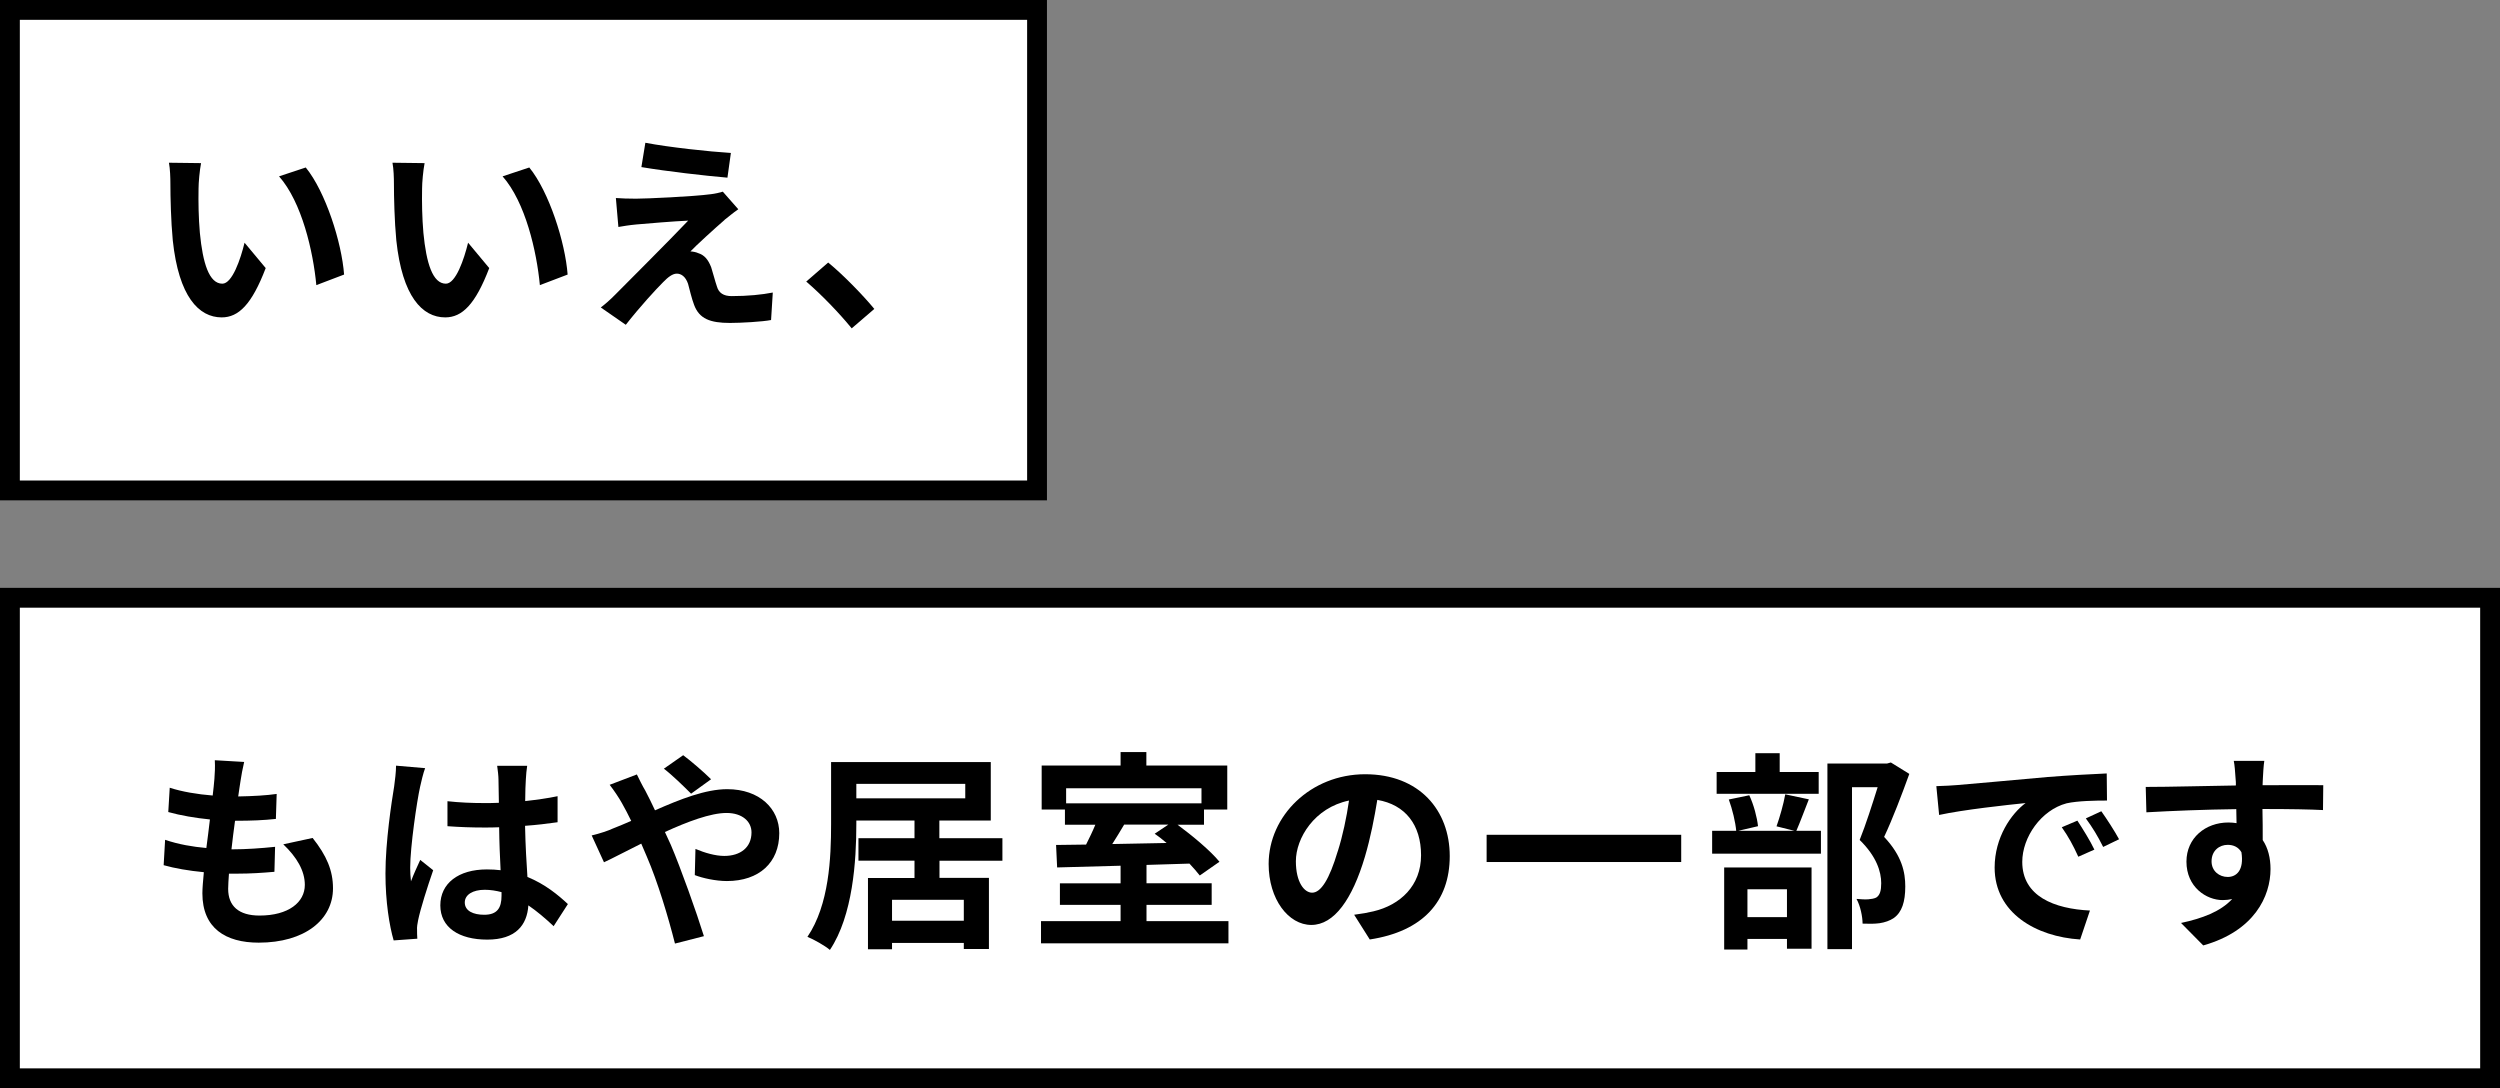
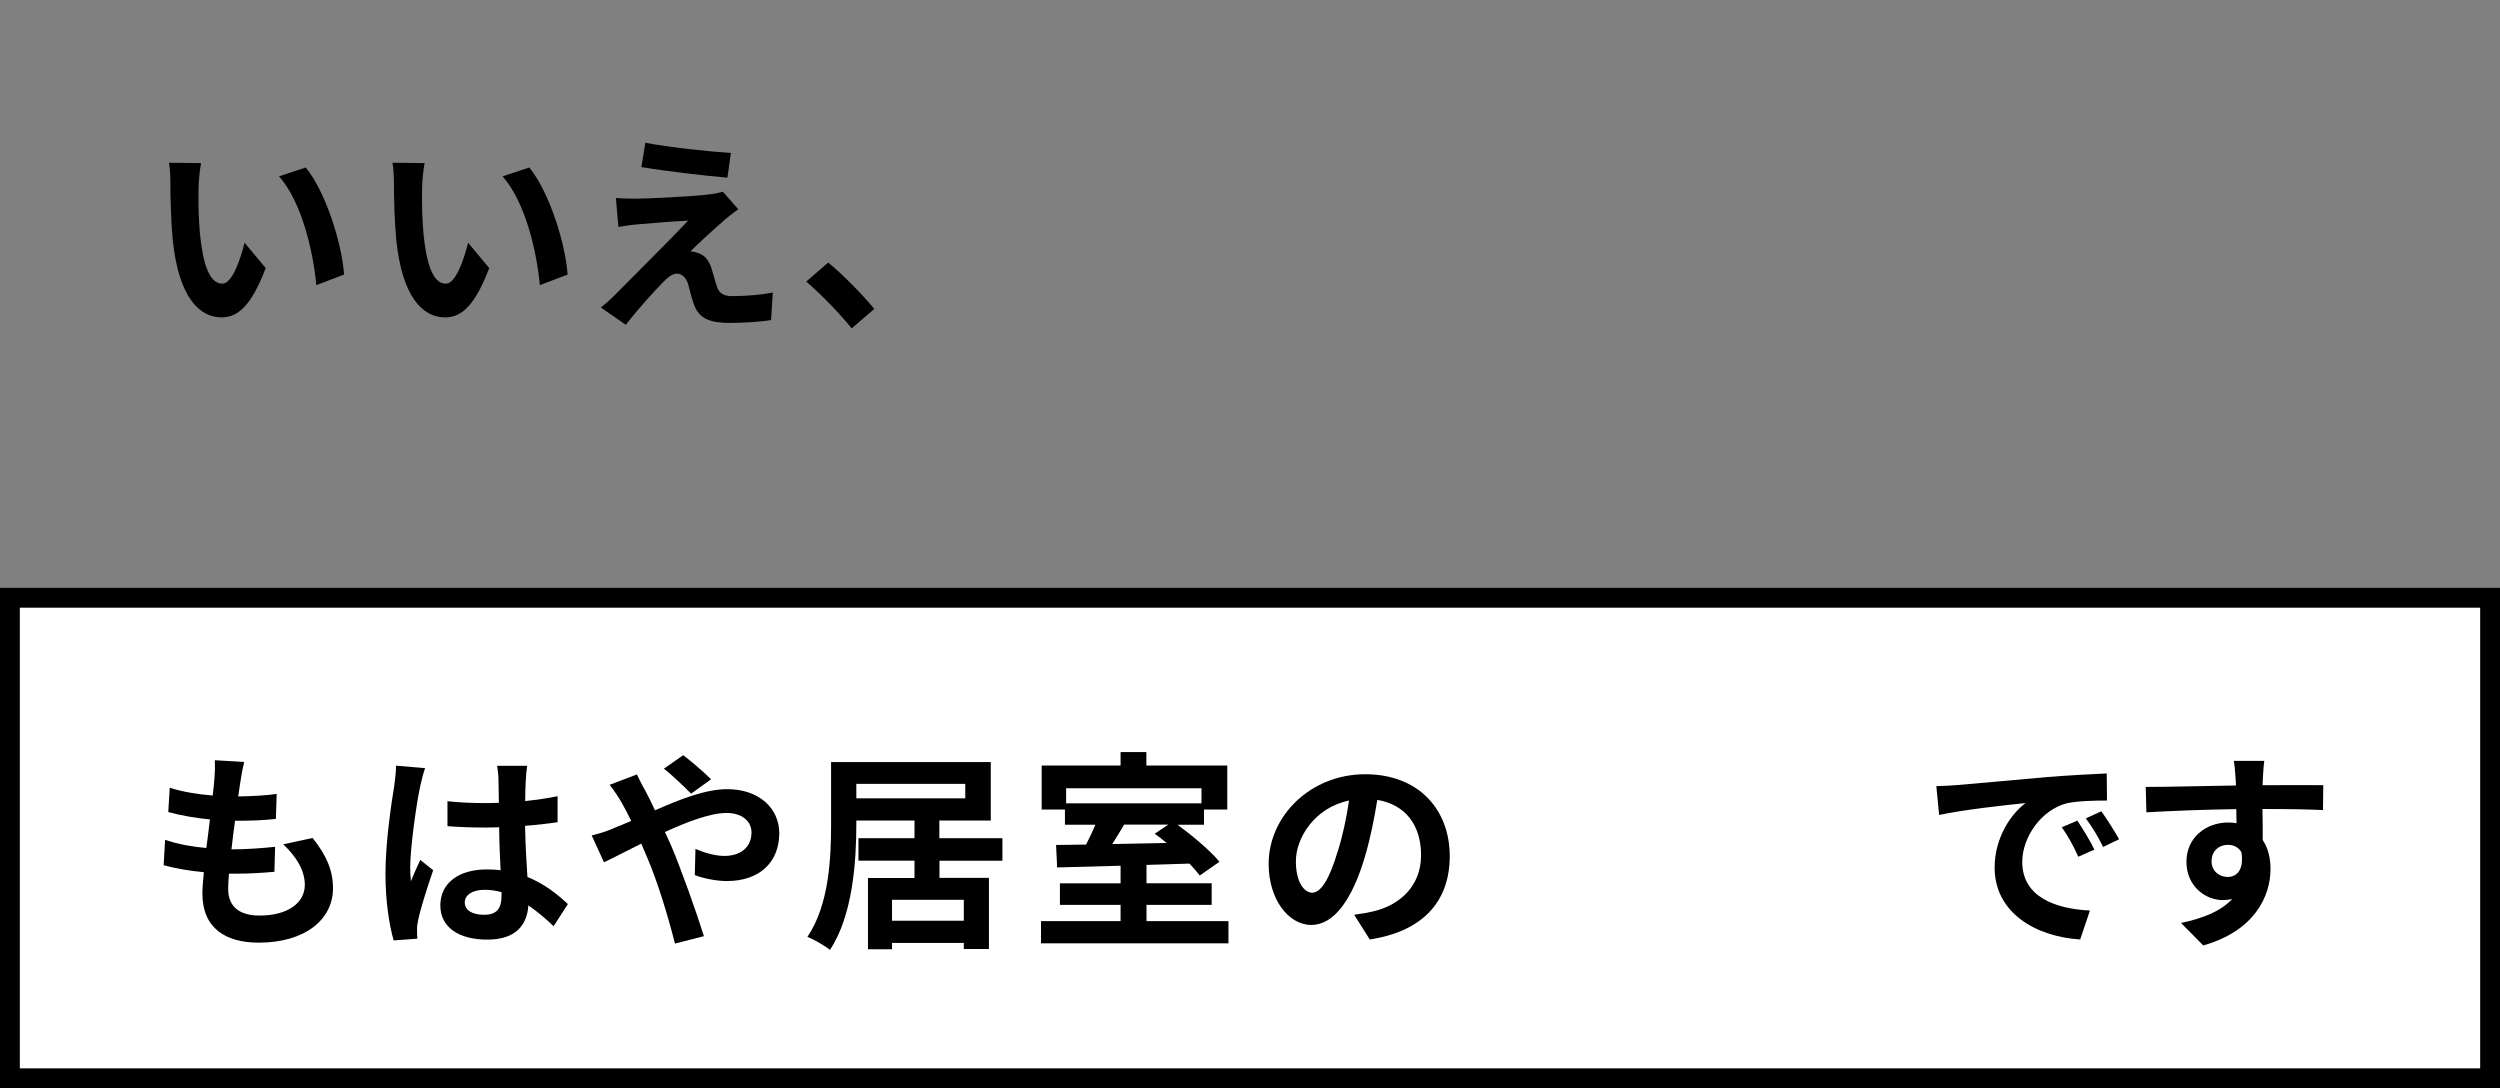
<svg xmlns="http://www.w3.org/2000/svg" id="_イヤー_2" width="189.12" height="82.32" viewBox="0 0 189.12 82.32">
  <rect x="0" y="0" width="189.12" height="82.32" fill="#808080" stroke="none" />
  <defs>
    <style>.cls-1{fill:#fff;}</style>
  </defs>
  <g id="_イヤー_1-2">
    <g>
      <rect class="cls-1" x=".75" y="45.22" width="187.62" height="36.35" />
      <path d="M1.5,45.97H187.62v34.85H1.5V45.97M0,44.47v37.85H189.12V44.47H0Z" />
    </g>
    <g>
-       <rect class="cls-1" x=".75" y=".75" width="77.7" height="36.35" />
-       <path d="M1.5,1.5H77.7V36.35H1.5V1.5M0,0V37.85H79.2V0H0Z" />
-     </g>
+       </g>
    <g>
      <path d="M23.65,63.39c1.06,1.34,1.54,2.46,1.54,3.81,0,2.38-2.14,4.11-5.62,4.11-2.5,0-4.26-1.09-4.26-3.73,0-.38,.05-.94,.11-1.6-1.15-.11-2.19-.29-3.04-.53l.11-1.92c1.02,.35,2.1,.53,3.12,.62,.1-.7,.18-1.44,.27-2.16-1.1-.11-2.22-.3-3.15-.56l.11-1.84c.91,.3,2.1,.5,3.25,.59,.06-.48,.1-.91,.13-1.26,.03-.43,.06-.88,.03-1.41l2.22,.13c-.13,.58-.21,.99-.27,1.41-.05,.27-.1,.69-.18,1.2,1.14-.02,2.16-.08,2.91-.19l-.06,1.89c-.94,.1-1.81,.14-3.09,.14-.1,.7-.19,1.46-.27,2.16h.11c.98,0,2.15-.08,3.19-.19l-.05,1.89c-.9,.08-1.82,.14-2.8,.14h-.64c-.03,.46-.06,.86-.06,1.15,0,1.3,.8,2.02,2.37,2.02,2.21,0,3.43-1.01,3.43-2.32,0-1.07-.61-2.1-1.63-3.07l2.22-.48Z" />
      <path d="M32.16,58.11c-.13,.32-.32,1.12-.38,1.41-.24,1.06-.75,4.55-.75,6.13,0,.32,.02,.7,.06,1.02,.21-.56,.46-1.09,.7-1.62l.98,.78c-.45,1.3-.96,2.91-1.14,3.78-.05,.22-.1,.56-.08,.74,0,.16,0,.43,.02,.66l-1.79,.13c-.32-1.1-.62-2.91-.62-5.06,0-2.4,.46-5.39,.66-6.61,.06-.45,.14-1.06,.14-1.55l2.21,.19Zm9.73,11.96c-.66-.62-1.29-1.15-1.92-1.58-.1,1.5-.96,2.59-3.11,2.59s-3.55-.93-3.55-2.59,1.36-2.72,3.52-2.72c.37,0,.72,.02,1.04,.06-.05-.98-.1-2.13-.11-3.25-.38,.02-.77,.02-1.14,.02-.93,0-1.82-.03-2.77-.1v-1.89c.91,.1,1.83,.14,2.77,.14,.37,0,.75,0,1.12-.02-.02-.78-.02-1.42-.03-1.76,0-.24-.05-.72-.1-1.04h2.27c-.05,.3-.08,.69-.1,1.02-.02,.35-.05,.94-.05,1.65,.87-.1,1.7-.21,2.45-.37v1.97c-.77,.11-1.6,.21-2.46,.27,.03,1.54,.11,2.8,.18,3.87,1.33,.54,2.32,1.36,3.06,2.05l-1.07,1.66Zm-3.94-2.58c-.42-.11-.85-.18-1.28-.18-.9,0-1.51,.37-1.51,.96,0,.64,.64,.93,1.47,.93,.98,0,1.31-.51,1.31-1.44v-.27Z" />
-       <path d="M48.17,58.57c.14,.29,.46,.94,.64,1.23,.24,.46,.5,.98,.74,1.5,1.92-.85,3.84-1.6,5.46-1.6,2.46,0,3.94,1.49,3.94,3.33,0,2.22-1.52,3.62-3.96,3.62-.85,0-1.84-.22-2.43-.45l.05-1.98c.71,.3,1.51,.53,2.18,.53,1.22,0,2.06-.64,2.06-1.78,0-.82-.69-1.47-1.89-1.47s-2.96,.66-4.66,1.44l.45,.98c.74,1.73,1.95,5.12,2.5,6.9l-2.19,.56c-.5-1.98-1.31-4.69-2.13-6.58l-.42-.98c-1.14,.56-2.14,1.1-2.82,1.41l-.93-2.03c.61-.14,1.31-.38,1.57-.51,.46-.18,.94-.38,1.42-.59-.24-.48-.46-.93-.7-1.34-.22-.4-.61-.98-.93-1.39l2.05-.78Zm4.11,1.47c-.56-.56-1.44-1.42-2.06-1.89l1.46-1.02c.58,.43,1.55,1.26,2.11,1.82l-1.51,1.09Z" />
+       <path d="M48.17,58.57c.14,.29,.46,.94,.64,1.23,.24,.46,.5,.98,.74,1.5,1.92-.85,3.84-1.6,5.46-1.6,2.46,0,3.94,1.49,3.94,3.33,0,2.22-1.52,3.62-3.96,3.62-.85,0-1.84-.22-2.43-.45l.05-1.98c.71,.3,1.51,.53,2.18,.53,1.22,0,2.06-.64,2.06-1.78,0-.82-.69-1.47-1.89-1.47s-2.96,.66-4.66,1.44l.45,.98c.74,1.73,1.95,5.12,2.5,6.9l-2.19,.56c-.5-1.98-1.31-4.69-2.13-6.58l-.42-.98c-1.14,.56-2.14,1.1-2.82,1.41l-.93-2.03c.61-.14,1.31-.38,1.57-.51,.46-.18,.94-.38,1.42-.59-.24-.48-.46-.93-.7-1.34-.22-.4-.61-.98-.93-1.39l2.05-.78Zm4.11,1.47c-.56-.56-1.44-1.42-2.06-1.89l1.46-1.02c.58,.43,1.55,1.26,2.11,1.82Z" />
      <path d="M71.07,65.1v1.31h3.74v5.38h-1.9v-.46h-5.43v.48h-1.82v-5.39h3.52v-1.31h-4.24v-1.7h4.24v-1.34h-4.4v.27c0,2.77-.26,6.92-2,9.52-.37-.32-1.23-.8-1.7-.99,1.65-2.43,1.79-6,1.79-8.53v-4.69h12.08v4.42h-3.89v1.34h4.77v1.7h-4.77Zm-6.29-4.71h8.24v-1.09h-8.24v1.09Zm8.13,7.68h-5.43v1.58h5.43v-1.58Z" />
      <path d="M92.93,69.68v1.68h-14.18v-1.68h6.02v-1.23h-4.59v-1.63h4.59v-1.33c-1.79,.05-3.47,.1-4.8,.13l-.08-1.7,2.27-.03c.24-.48,.5-1.01,.7-1.5h-2.3v-1.15h-1.76v-3.33h5.97v-1.02h1.95v1.02h6.12v3.33h-1.76v1.15h-2c1.15,.85,2.5,1.98,3.17,2.8l-1.49,1.04c-.21-.27-.48-.58-.78-.9l-3.25,.1v1.39h4.93v1.63h-4.93v1.23h6.21Zm-12.28-10.05v1.14h10.24v-1.14h-10.24Zm4.39,2.75c-.29,.5-.61,1.01-.9,1.47l4.11-.08c-.3-.26-.61-.5-.9-.7l1.03-.69h-3.35Z" />
      <path d="M102.43,69.2c.61-.08,1.06-.16,1.47-.26,2.03-.48,3.6-1.94,3.6-4.24s-1.19-3.83-3.31-4.19c-.22,1.34-.5,2.82-.94,4.31-.95,3.2-2.32,5.15-4.05,5.15s-3.23-1.94-3.23-4.61c0-3.65,3.19-6.79,7.3-6.79s6.4,2.74,6.4,6.19-2.05,5.7-6.05,6.31l-1.18-1.87Zm-1.23-4.8c.37-1.17,.66-2.53,.85-3.84-2.62,.54-4.02,2.85-4.02,4.59,0,1.6,.64,2.38,1.23,2.38,.66,0,1.3-.99,1.94-3.14Z" />
-       <path d="M127.18,63.15v2.06h-14.72v-2.06h14.72Z" />
-       <path d="M136.83,60.48c-.35,.88-.67,1.76-.94,2.37h1.86v1.73h-8.23v-1.73h1.82c-.05-.64-.29-1.63-.56-2.37l1.55-.32c.34,.72,.59,1.68,.66,2.34l-1.5,.35h4.26l-1.36-.34c.24-.67,.53-1.68,.66-2.42l1.79,.38Zm.74-.43h-7.71v-1.65h2.93v-1.42h1.84v1.42h2.95v1.65Zm-7.14,5.57h6.61v6.15h-1.86v-.74h-2.99v.8h-1.76v-6.21Zm1.76,1.65v2.11h2.99v-2.11h-2.99Zm12.24-8.71c-.56,1.55-1.26,3.39-1.9,4.75,1.36,1.44,1.6,2.69,1.6,3.75,0,1.17-.26,1.95-.86,2.38-.3,.21-.69,.34-1.09,.4-.37,.05-.83,.05-1.28,.03,0-.51-.16-1.33-.46-1.87,.35,.03,.66,.05,.9,.03,.22-.02,.43-.05,.59-.13,.29-.18,.38-.54,.38-1.09,0-.86-.35-2.02-1.63-3.27,.46-1.14,.98-2.77,1.36-3.99h-1.94v12.25h-1.86v-14.04h4.51l.29-.08,1.39,.86Z" />
      <path d="M148.04,59.39c1.33-.11,3.95-.35,6.85-.61,1.63-.13,3.36-.22,4.48-.27l.02,2.05c-.85,0-2.21,.02-3.06,.21-1.92,.51-3.35,2.56-3.35,4.43,0,2.61,2.43,3.55,5.12,3.68l-.74,2.19c-3.33-.21-6.47-2-6.47-5.44,0-2.29,1.26-4.08,2.34-4.88-1.38,.14-4.71,.5-6.54,.9l-.21-2.18c.64-.02,1.25-.05,1.55-.08Zm10.4,4.88l-1.22,.54c-.4-.88-.74-1.5-1.25-2.23l1.18-.5c.38,.58,.98,1.54,1.28,2.18Zm1.86-.78l-1.2,.58c-.43-.86-.8-1.46-1.31-2.16l1.17-.54c.4,.56,1.01,1.5,1.35,2.13Z" />
      <path d="M175.74,61.28c-.96-.05-2.45-.08-4.59-.08,.02,.8,.02,1.66,.02,2.35,.4,.59,.59,1.36,.59,2.19,0,2.06-1.22,4.69-5.09,5.78l-1.68-1.7c1.6-.34,2.99-.86,3.87-1.81-.22,.05-.46,.08-.72,.08-1.23,0-2.74-.98-2.74-2.91,0-1.79,1.44-2.96,3.17-2.96,.22,0,.43,.02,.62,.05l-.02-1.06c-2.4,.03-4.85,.13-6.8,.24l-.05-1.92c1.81,0,4.69-.08,6.82-.11,0-.19,0-.37-.02-.48-.03-.51-.08-1.12-.14-1.38h2.31c-.05,.26-.1,1.1-.11,1.36,0,.13-.02,.29-.02,.48,1.6,0,3.76-.02,4.59,0l-.02,1.87Zm-7.22,5.06c.66,0,1.25-.5,1.04-1.87-.22-.38-.59-.56-1.04-.56-.61,0-1.22,.42-1.22,1.25,0,.74,.59,1.18,1.22,1.18Z" />
    </g>
    <g>
      <path d="M15.02,14.26c-.02,1.02,0,2.22,.1,3.36,.22,2.29,.7,3.84,1.7,3.84,.75,0,1.38-1.86,1.68-3.1l1.6,1.92c-1.05,2.75-2.05,3.73-3.33,3.73-1.73,0-3.25-1.57-3.7-5.83-.14-1.46-.18-3.3-.18-4.27,0-.45-.02-1.12-.11-1.6l2.43,.03c-.11,.56-.19,1.49-.19,1.92Zm11.01,6.51l-2.1,.8c-.24-2.55-1.09-6.27-2.82-8.23l2.02-.67c1.5,1.84,2.72,5.67,2.9,8.1Z" />
      <path d="M31.93,14.26c-.02,1.02,0,2.22,.1,3.36,.22,2.29,.7,3.84,1.7,3.84,.75,0,1.38-1.86,1.68-3.1l1.6,1.92c-1.05,2.75-2.05,3.73-3.33,3.73-1.73,0-3.25-1.57-3.7-5.83-.14-1.46-.18-3.3-.18-4.27,0-.45-.02-1.12-.11-1.6l2.43,.03c-.11,.56-.19,1.49-.19,1.92Zm11.01,6.51l-2.1,.8c-.24-2.55-1.09-6.27-2.82-8.23l2.02-.67c1.5,1.84,2.72,5.67,2.9,8.1Z" />
      <path d="M54.81,16.64c-.72,.62-2.21,1.98-2.58,2.38,.14,0,.43,.05,.59,.13,.46,.14,.75,.48,.98,1.07,.14,.43,.29,1.04,.43,1.44,.14,.5,.5,.74,1.12,.74,1.22,0,2.3-.11,3.11-.27l-.13,2.08c-.66,.13-2.29,.22-3.11,.22-1.51,0-2.32-.32-2.71-1.36-.18-.46-.35-1.2-.46-1.6-.19-.56-.53-.77-.85-.77s-.66,.26-1.03,.64c-.56,.56-1.74,1.84-2.83,3.23l-1.89-1.31c.29-.22,.69-.56,1.1-.98,.82-.83,4.05-4.05,5.51-5.59-1.12,.05-3.01,.21-3.92,.29-.54,.05-1.02,.13-1.36,.19l-.19-2.19c.37,.03,.95,.05,1.52,.05,.75,0,4.35-.16,5.67-.34,.29-.03,.72-.13,.9-.19l1.17,1.33c-.42,.29-.75,.58-1.04,.8Zm.48-5.07l-.26,1.87c-1.66-.14-4.62-.48-6.51-.8l.3-1.84c1.78,.34,4.82,.67,6.46,.77Z" />
      <path d="M64.43,24.84c-.98-1.2-2.32-2.58-3.44-3.54l1.66-1.44c1.14,.93,2.67,2.51,3.49,3.51l-1.71,1.47Z" />
    </g>
  </g>
</svg>